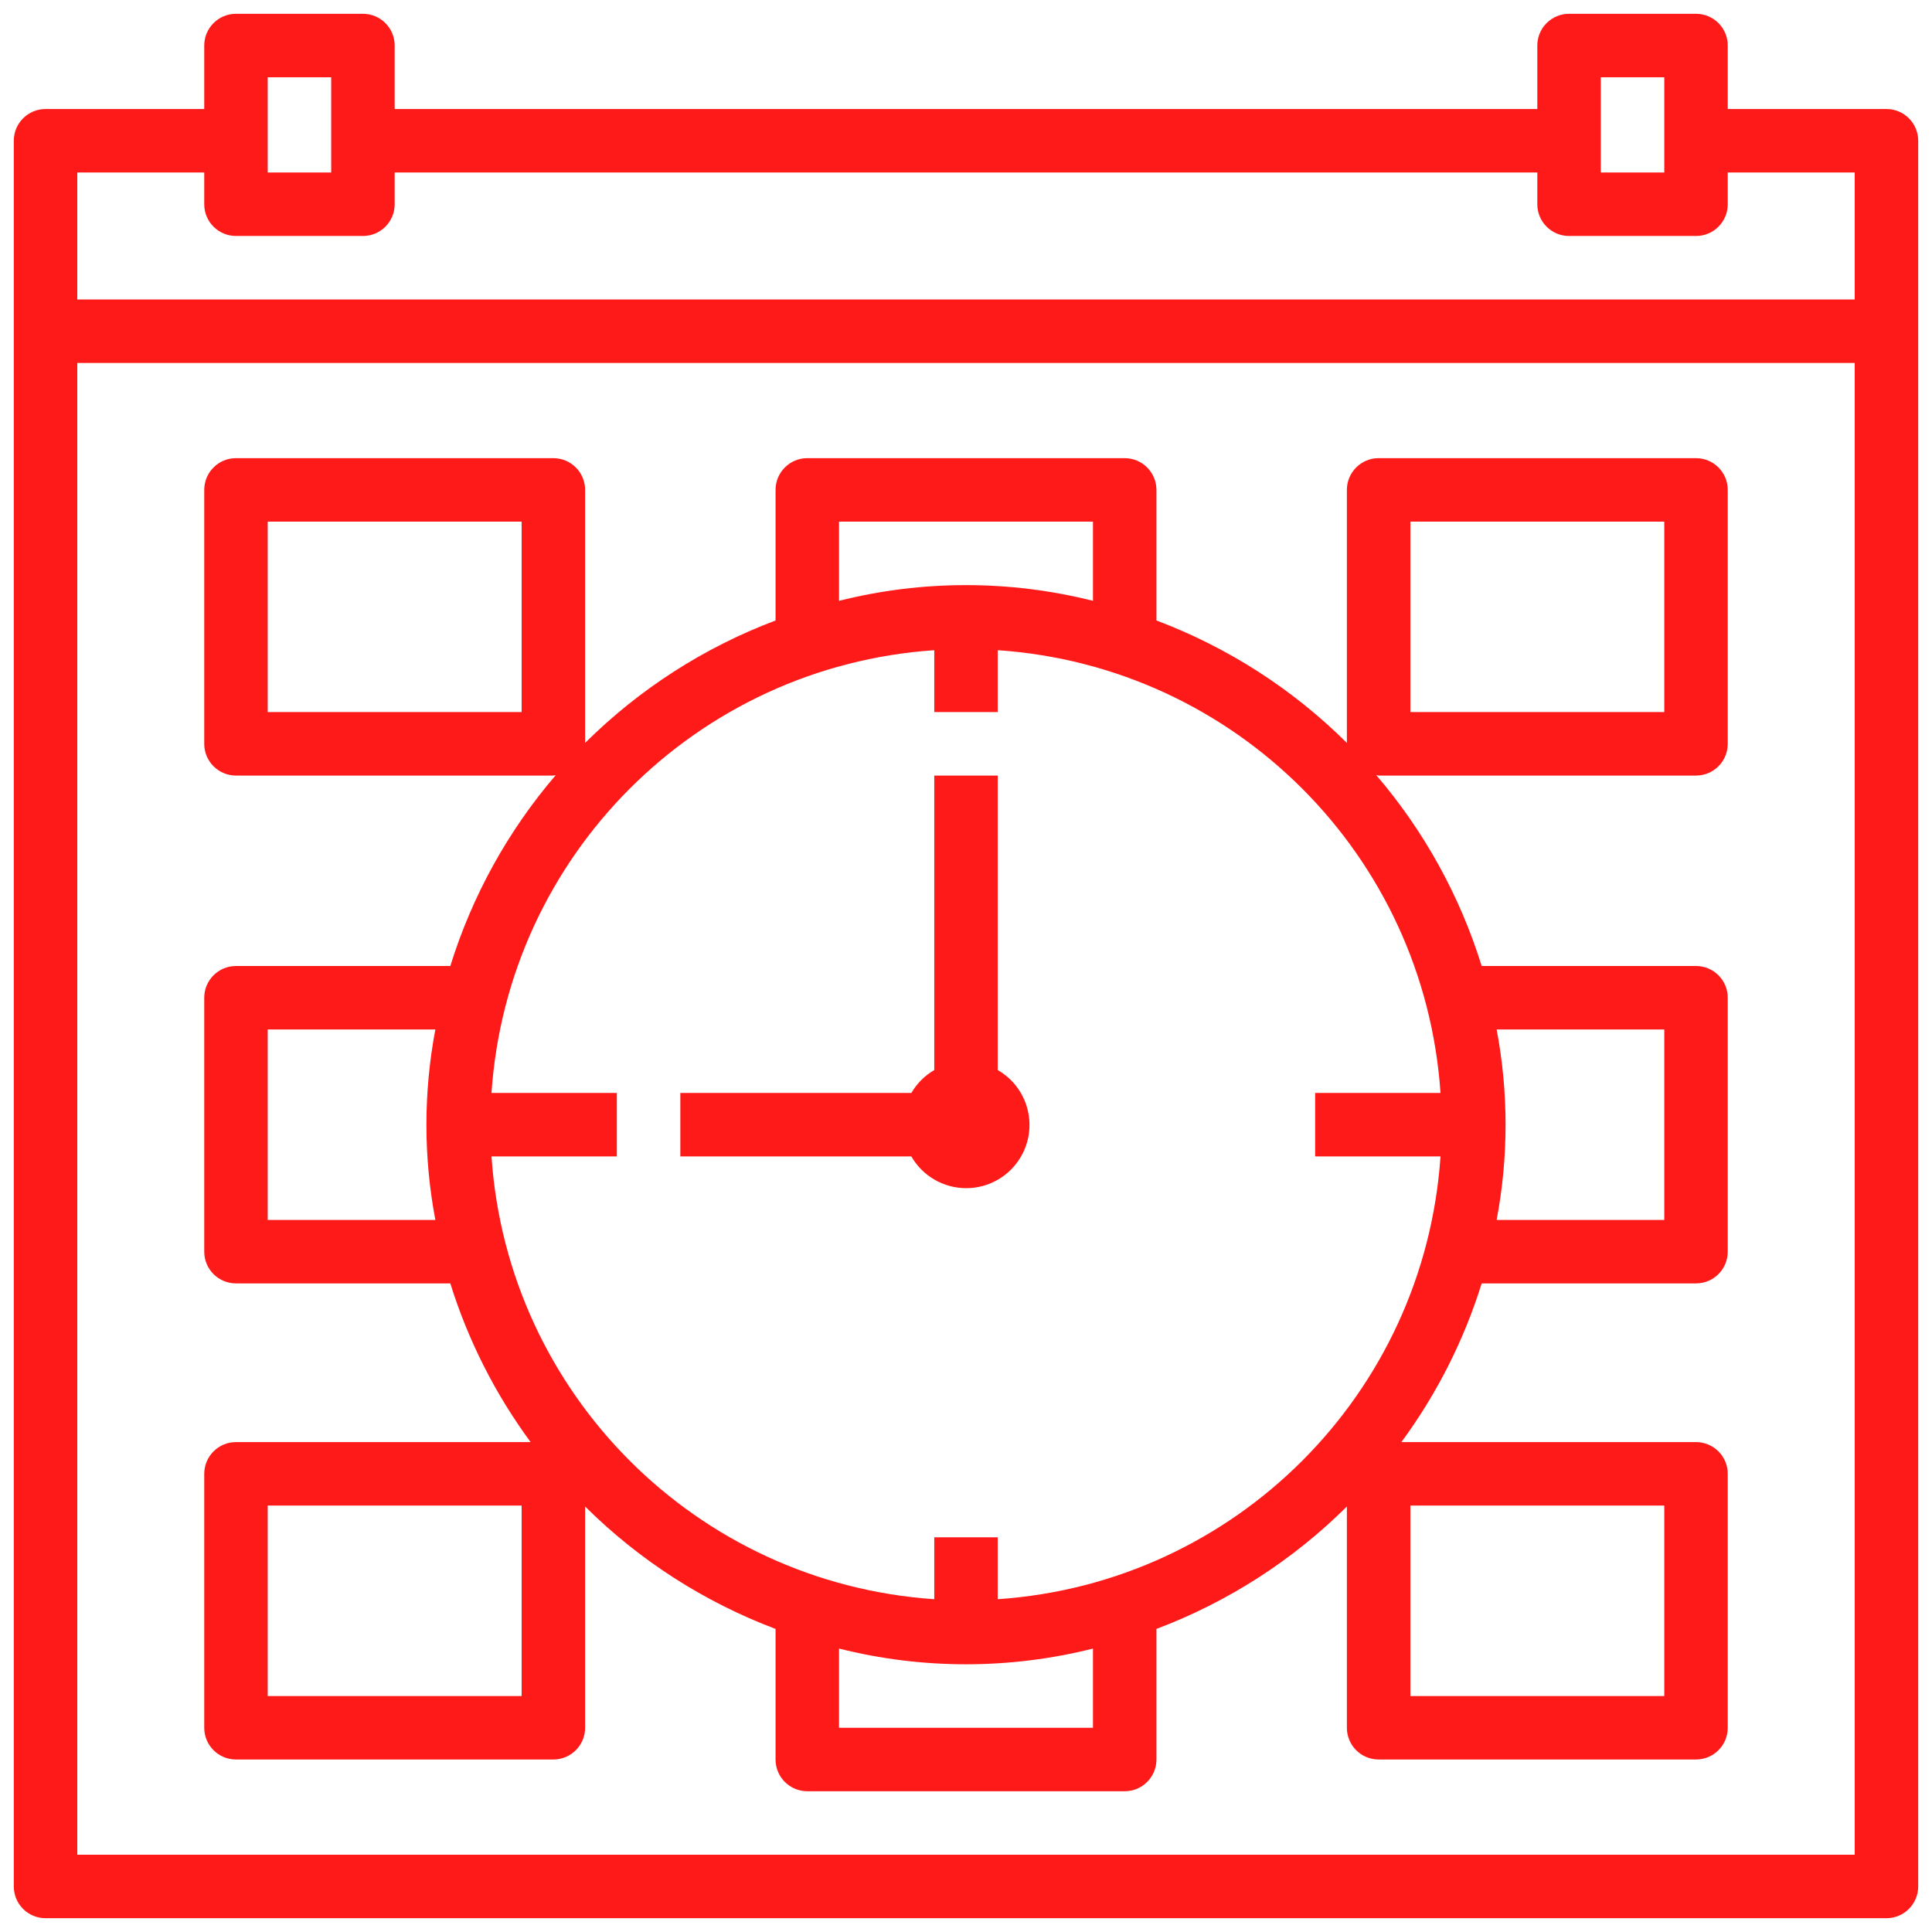
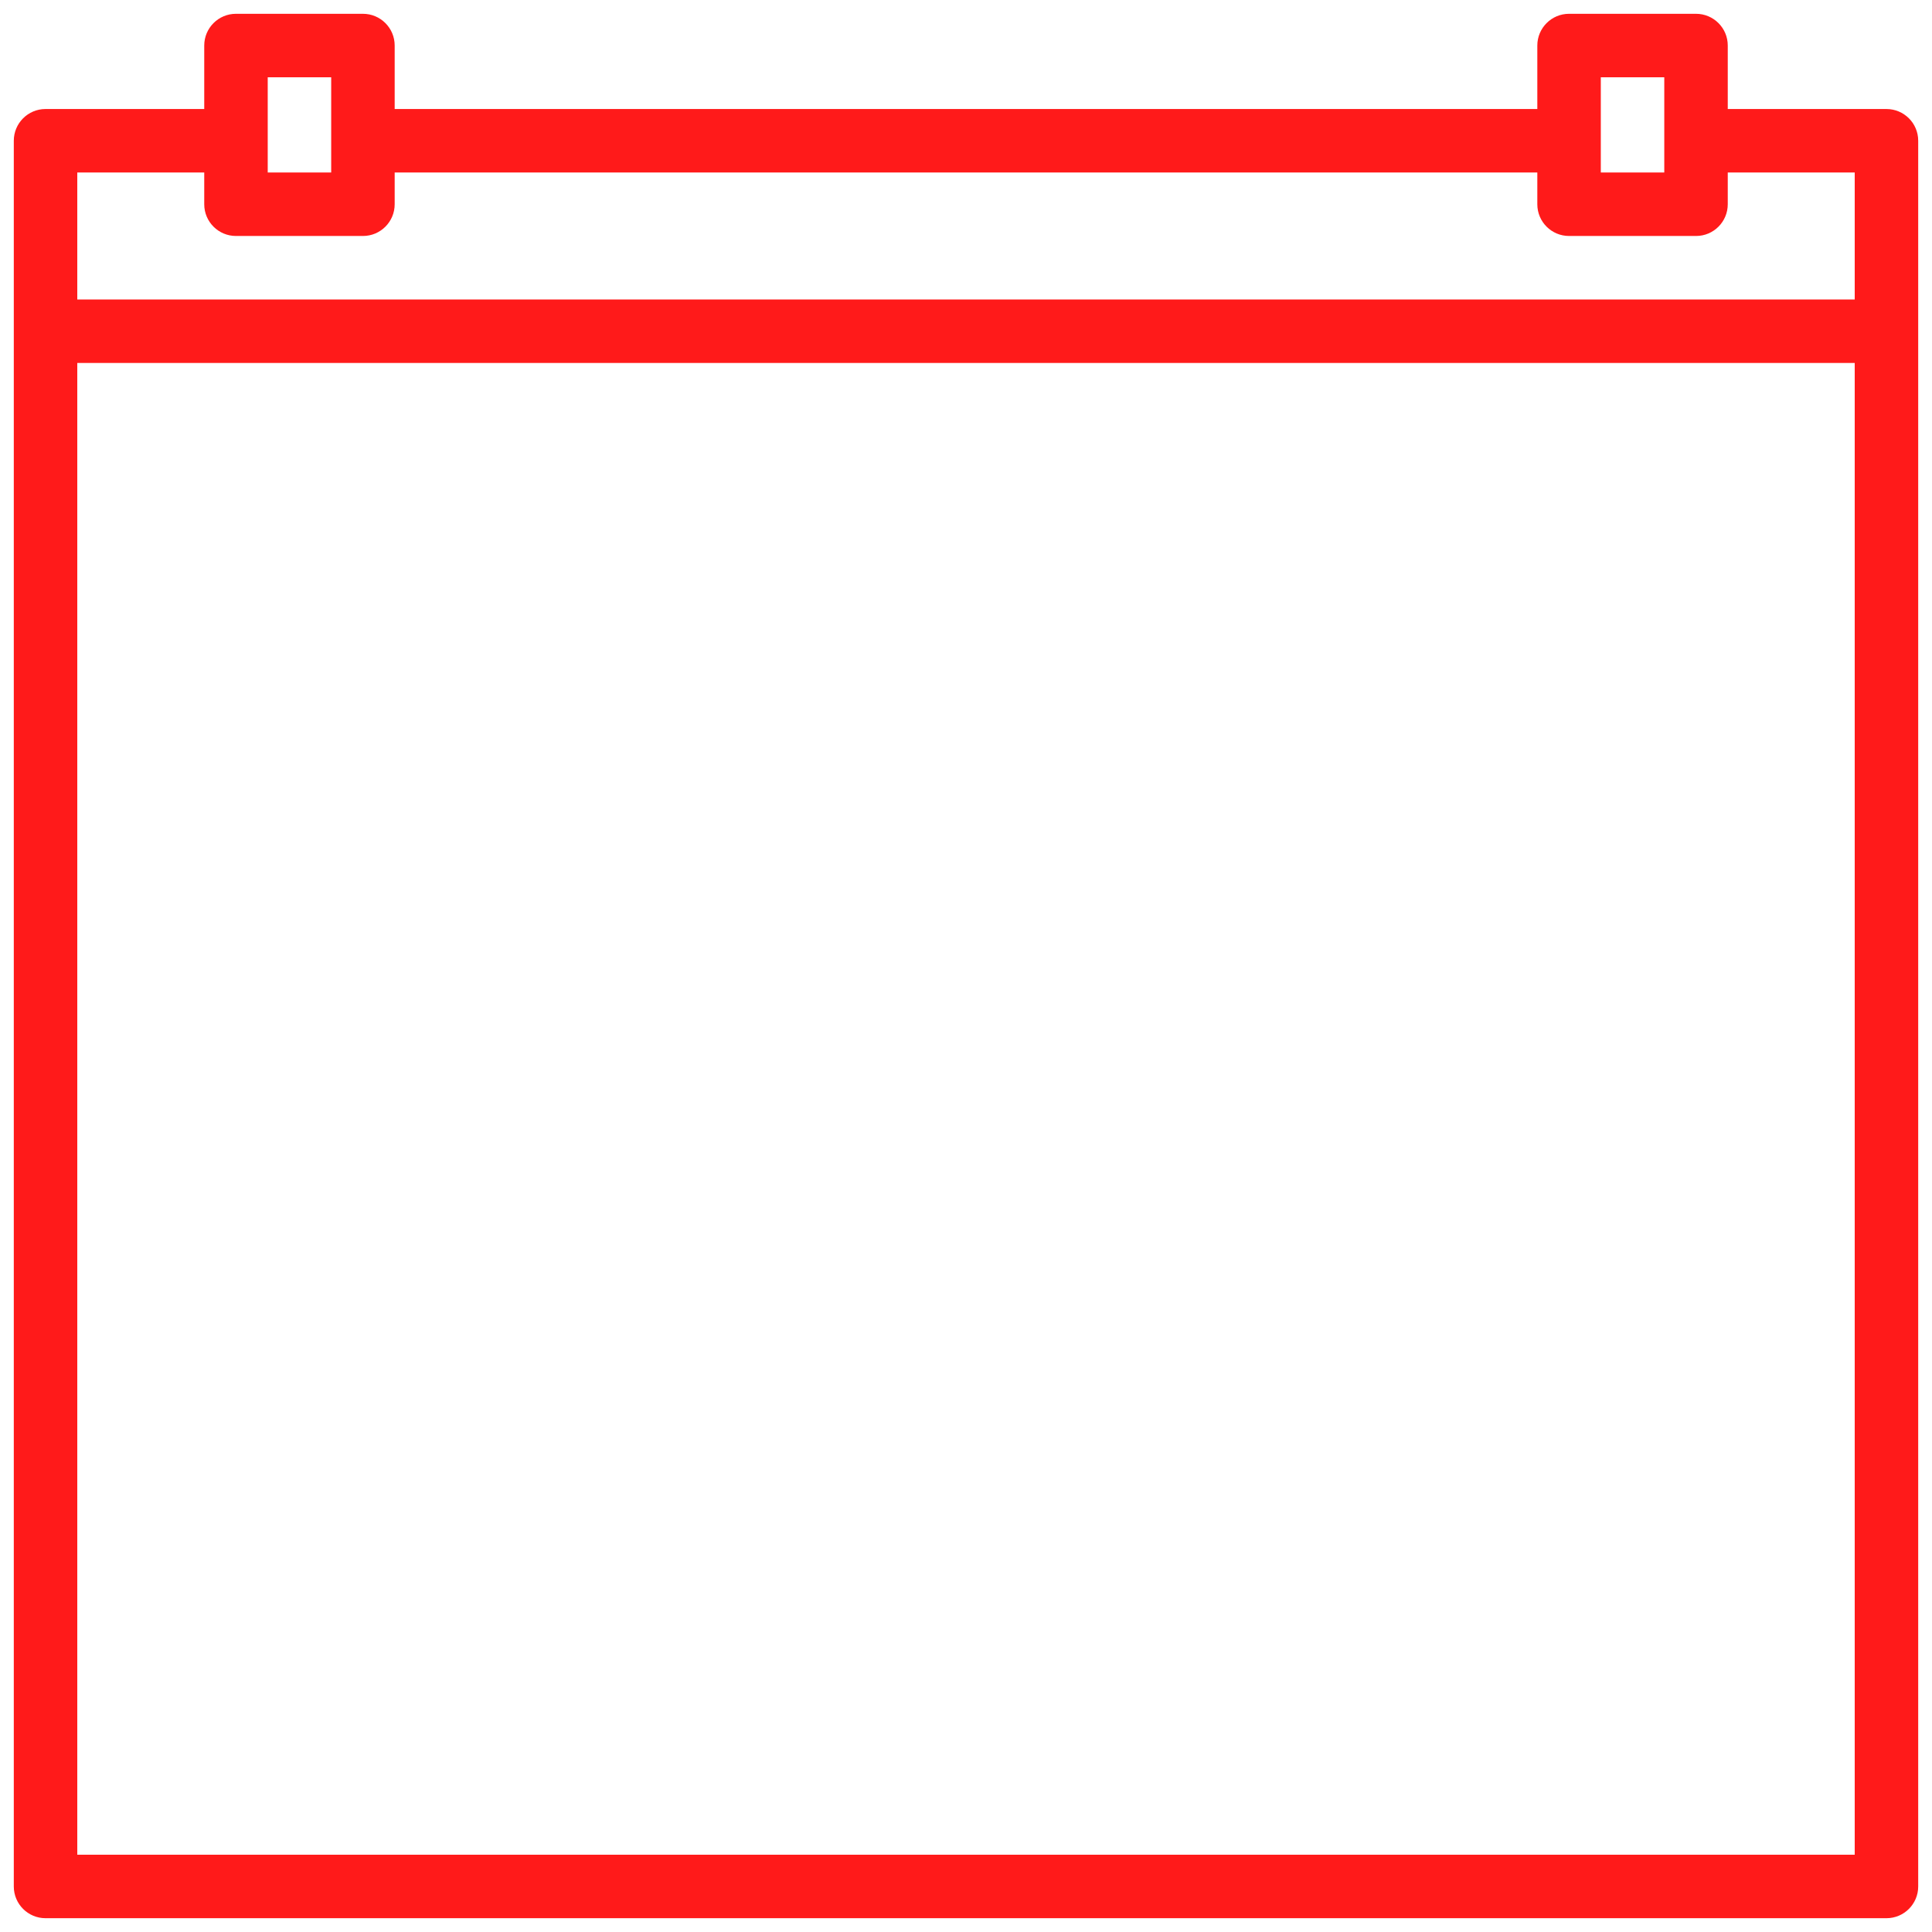
<svg xmlns="http://www.w3.org/2000/svg" width="70" height="70" viewBox="0 0 70 70" fill="none">
  <g clip-path="url(#clip0_211_26754)">
-     <path d="M33.02 39.6C33.22 39.256 33.506 38.97 33.85 38.77L33.85 28.1L36.15 28.1L36.15 38.77C37.248 39.401 37.626 40.802 36.995 41.9C36.585 42.614 35.823 43.053 35 43.05C34.182 43.047 33.428 42.609 33.02 41.9L24.65 41.9L24.65 39.6L33.02 39.6Z" fill="#FF1A1A" />
    <path d="M1.649 3.95L1.65 3.95L7.4 3.95L7.4 1.65C7.4 1.015 7.914 0.5 8.549 0.5L8.55 0.5L13.15 0.5C13.785 0.5 14.3 1.014 14.3 1.649L14.3 1.65L14.3 3.95L55.7 3.95L55.7 1.65C55.7 1.015 56.215 0.5 56.849 0.5L56.85 0.5L61.45 0.5C62.085 0.5 62.6 1.014 62.6 1.649L62.6 1.65L62.6 3.95L68.35 3.95C68.985 3.95 69.5 4.464 69.5 5.099L69.5 5.1L69.5 68.35C69.5 68.985 68.986 69.5 68.351 69.5L68.35 69.5L1.65 69.5C1.015 69.5 0.5 68.986 0.5 68.351L0.5 68.35L0.5 5.1C0.5 4.465 1.014 3.95 1.649 3.95ZM12 2.8L9.7 2.8L9.7 6.25L12 6.25L12 2.8ZM60.3 2.8L58 2.8L58 6.25L60.3 6.25L60.3 2.8ZM2.8 67.2L67.2 67.2L67.2 13.15L2.8 13.15L2.8 67.2ZM2.8 10.85L67.2 10.85L67.2 6.25L62.6 6.25L62.6 7.4C62.6 8.035 62.086 8.55 61.451 8.55L61.45 8.55L56.85 8.55C56.215 8.55 55.7 8.036 55.7 7.401L55.7 7.4L55.7 6.25L14.3 6.25L14.3 7.4C14.3 8.035 13.786 8.55 13.151 8.55L13.15 8.55L8.55 8.55C7.915 8.55 7.4 8.036 7.4 7.401L7.4 7.4L7.4 6.25L2.8 6.25L2.8 10.85Z" fill="#FF1A1A" />
-     <path d="M8.549 16.6L8.55 16.6L20.05 16.6C20.685 16.6 21.2 17.115 21.2 17.75L21.2 17.75L21.2 26.917C23.161 24.968 25.513 23.456 28.1 22.481L28.1 17.75C28.1 17.115 28.614 16.6 29.249 16.6L29.25 16.6L40.75 16.6C41.385 16.6 41.9 17.115 41.9 17.75L41.9 17.75L41.9 22.481C44.487 23.456 46.839 24.968 48.8 26.917L48.8 17.75C48.8 17.115 49.315 16.6 49.949 16.6L49.95 16.6L61.45 16.6C62.085 16.6 62.6 17.115 62.6 17.75L62.6 17.75L62.6 26.95C62.6 27.585 62.086 28.1 61.45 28.1L61.45 28.1L49.95 28.1C49.919 28.1 49.893 28.085 49.863 28.083C51.595 30.104 52.895 32.458 53.684 35L61.45 35C62.085 35 62.6 35.515 62.6 36.15L62.6 36.15L62.6 45.35C62.6 45.985 62.086 46.5 61.45 46.5L61.45 46.5L53.684 46.5C53.041 48.565 52.057 50.508 50.775 52.25L61.45 52.25C62.085 52.25 62.6 52.765 62.6 53.4L62.6 53.4L62.6 62.6C62.6 63.235 62.086 63.75 61.45 63.75L61.45 63.75L49.95 63.75C49.315 63.75 48.8 63.236 48.8 62.601L48.8 62.6L48.8 54.584C46.839 56.532 44.487 58.044 41.9 59.019L41.9 63.75C41.9 64.385 41.386 64.9 40.751 64.9L40.75 64.9L29.25 64.9C28.615 64.9 28.1 64.386 28.1 63.751L28.1 63.75L28.1 59.019C25.513 58.044 23.161 56.532 21.2 54.584L21.2 62.6C21.2 63.235 20.686 63.75 20.05 63.75L20.05 63.75L8.55 63.75C7.915 63.75 7.4 63.236 7.4 62.601L7.4 62.6L7.4 53.4C7.4 52.765 7.914 52.25 8.549 52.25L8.55 52.25L19.225 52.25C17.943 50.508 16.959 48.565 16.316 46.5L8.55 46.5C7.915 46.5 7.4 45.986 7.4 45.351L7.4 45.35L7.4 36.15C7.4 35.515 7.914 35 8.549 35L8.55 35L16.316 35C17.105 32.458 18.405 30.104 20.137 28.083C20.107 28.085 20.081 28.1 20.05 28.1L8.55 28.1C7.915 28.1 7.4 27.586 7.4 26.951L7.4 26.95L7.4 17.75C7.4 17.115 7.914 16.6 8.549 16.6ZM51.1 25.8L60.3 25.8L60.3 18.9L51.1 18.9L51.1 25.8ZM54.226 44.2L60.3 44.2L60.3 37.3L54.226 37.3C54.658 39.58 54.658 41.92 54.226 44.2ZM51.1 61.45L60.3 61.45L60.3 54.55L51.1 54.55L51.1 61.45ZM18.9 54.55L9.7 54.55L9.7 61.45L18.9 61.45L18.9 54.55ZM15.774 37.3L9.7 37.3L9.7 44.2L15.774 44.2C15.342 41.92 15.342 39.58 15.774 37.3ZM39.6 18.9L30.4 18.9L30.4 21.769C33.42 21.01 36.58 21.01 39.6 21.769L39.6 18.9ZM30.4 62.6L39.6 62.6L39.6 59.731C36.58 60.49 33.42 60.49 30.4 59.731L30.4 62.6ZM17.808 39.6L22.35 39.6L22.35 41.9L17.808 41.9C18.392 50.506 25.244 57.358 33.85 57.942L33.85 55.7L36.15 55.7L36.15 57.942C44.756 57.358 51.608 50.506 52.192 41.9L47.65 41.9L47.65 39.6L52.192 39.6C51.608 30.994 44.756 24.142 36.15 23.558L36.15 25.8L33.85 25.8L33.85 23.558C25.244 24.142 18.392 30.994 17.808 39.6ZM9.7 25.8L18.9 25.8L18.9 18.9L9.7 18.9L9.7 25.8Z" fill="#FF1A1A" />
  </g>
  <defs>
    <clipPath id="clip0_211_26754">
      <rect width="69" height="69" fill="white" transform="matrix(-1 -8.74228e-08 -8.74228e-08 1 69.5 0.5)" />
    </clipPath>
  </defs>
</svg>